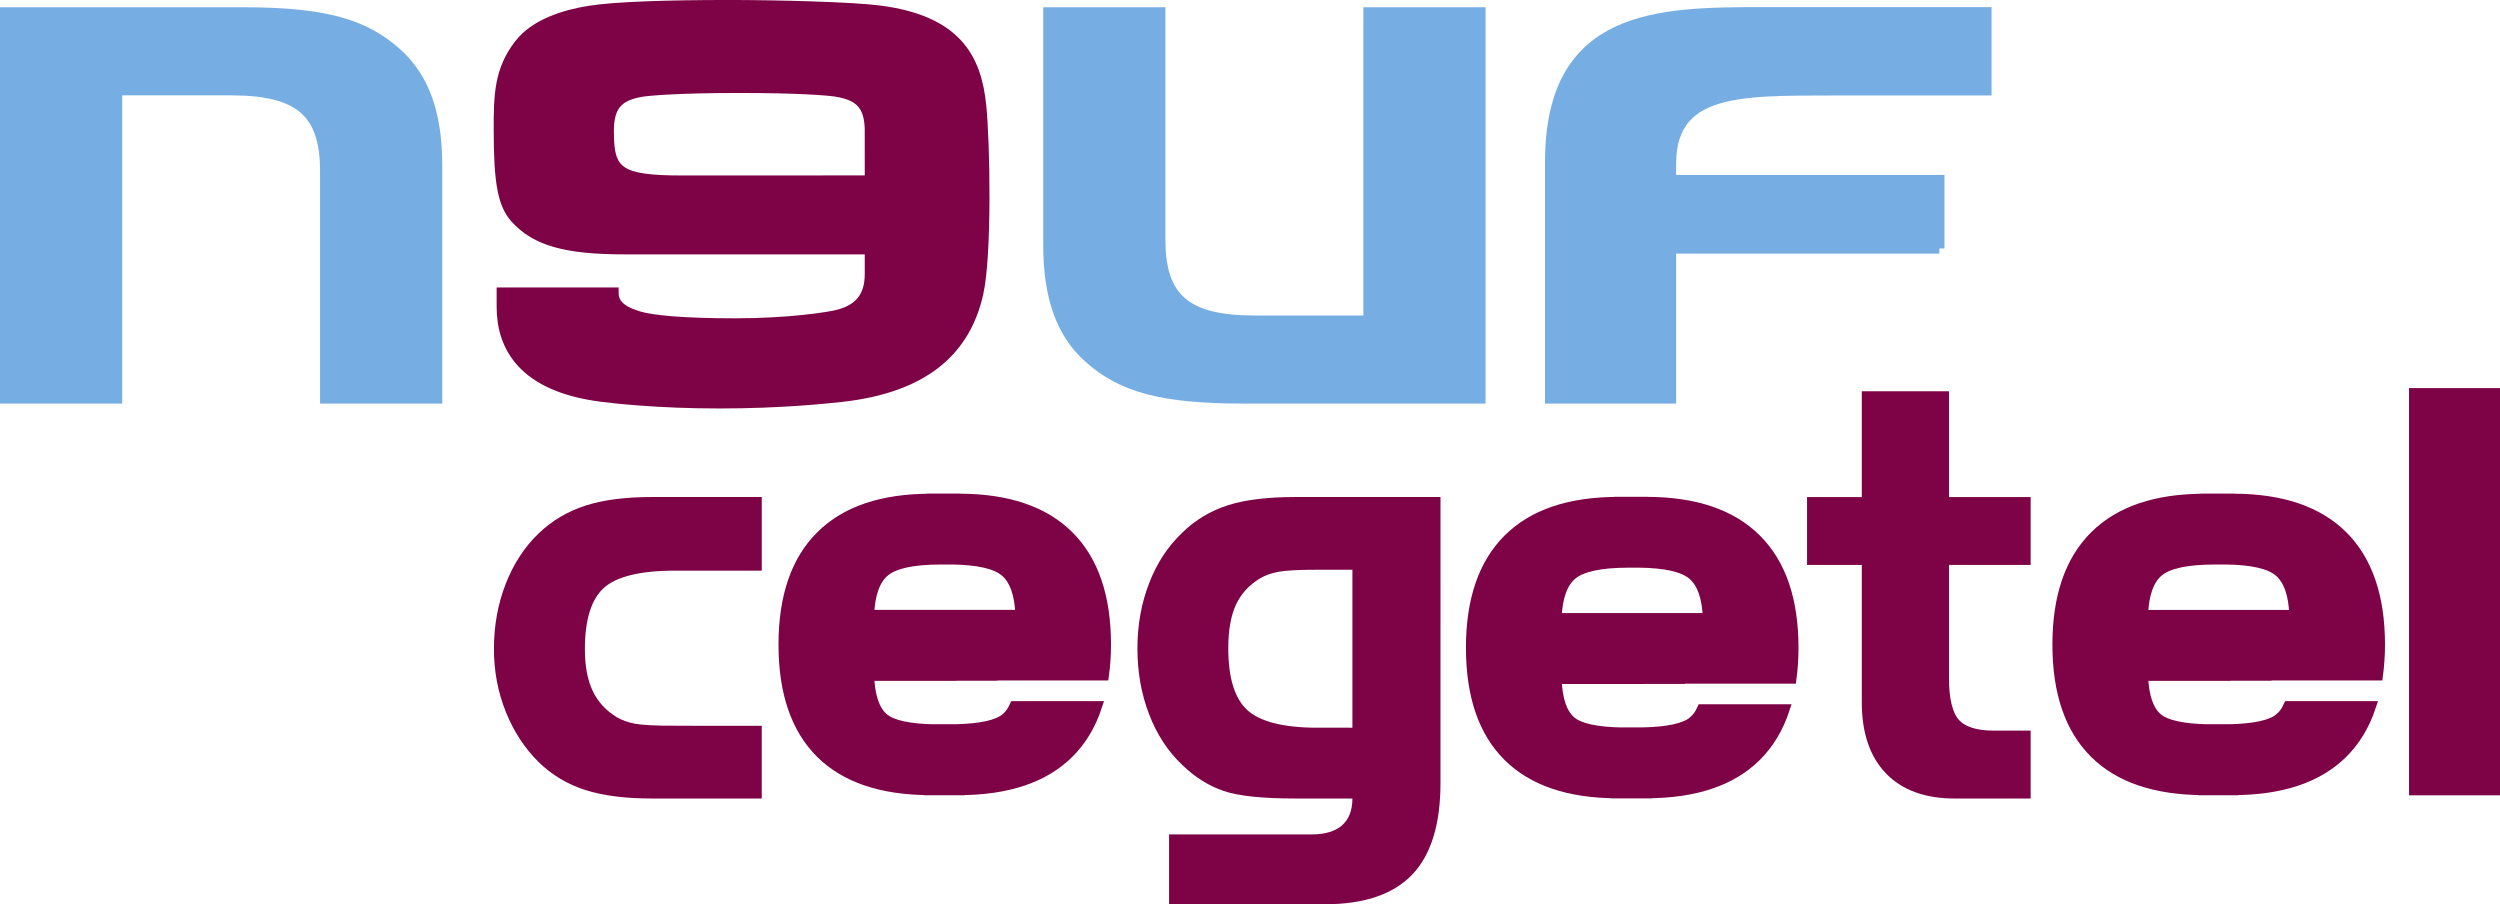
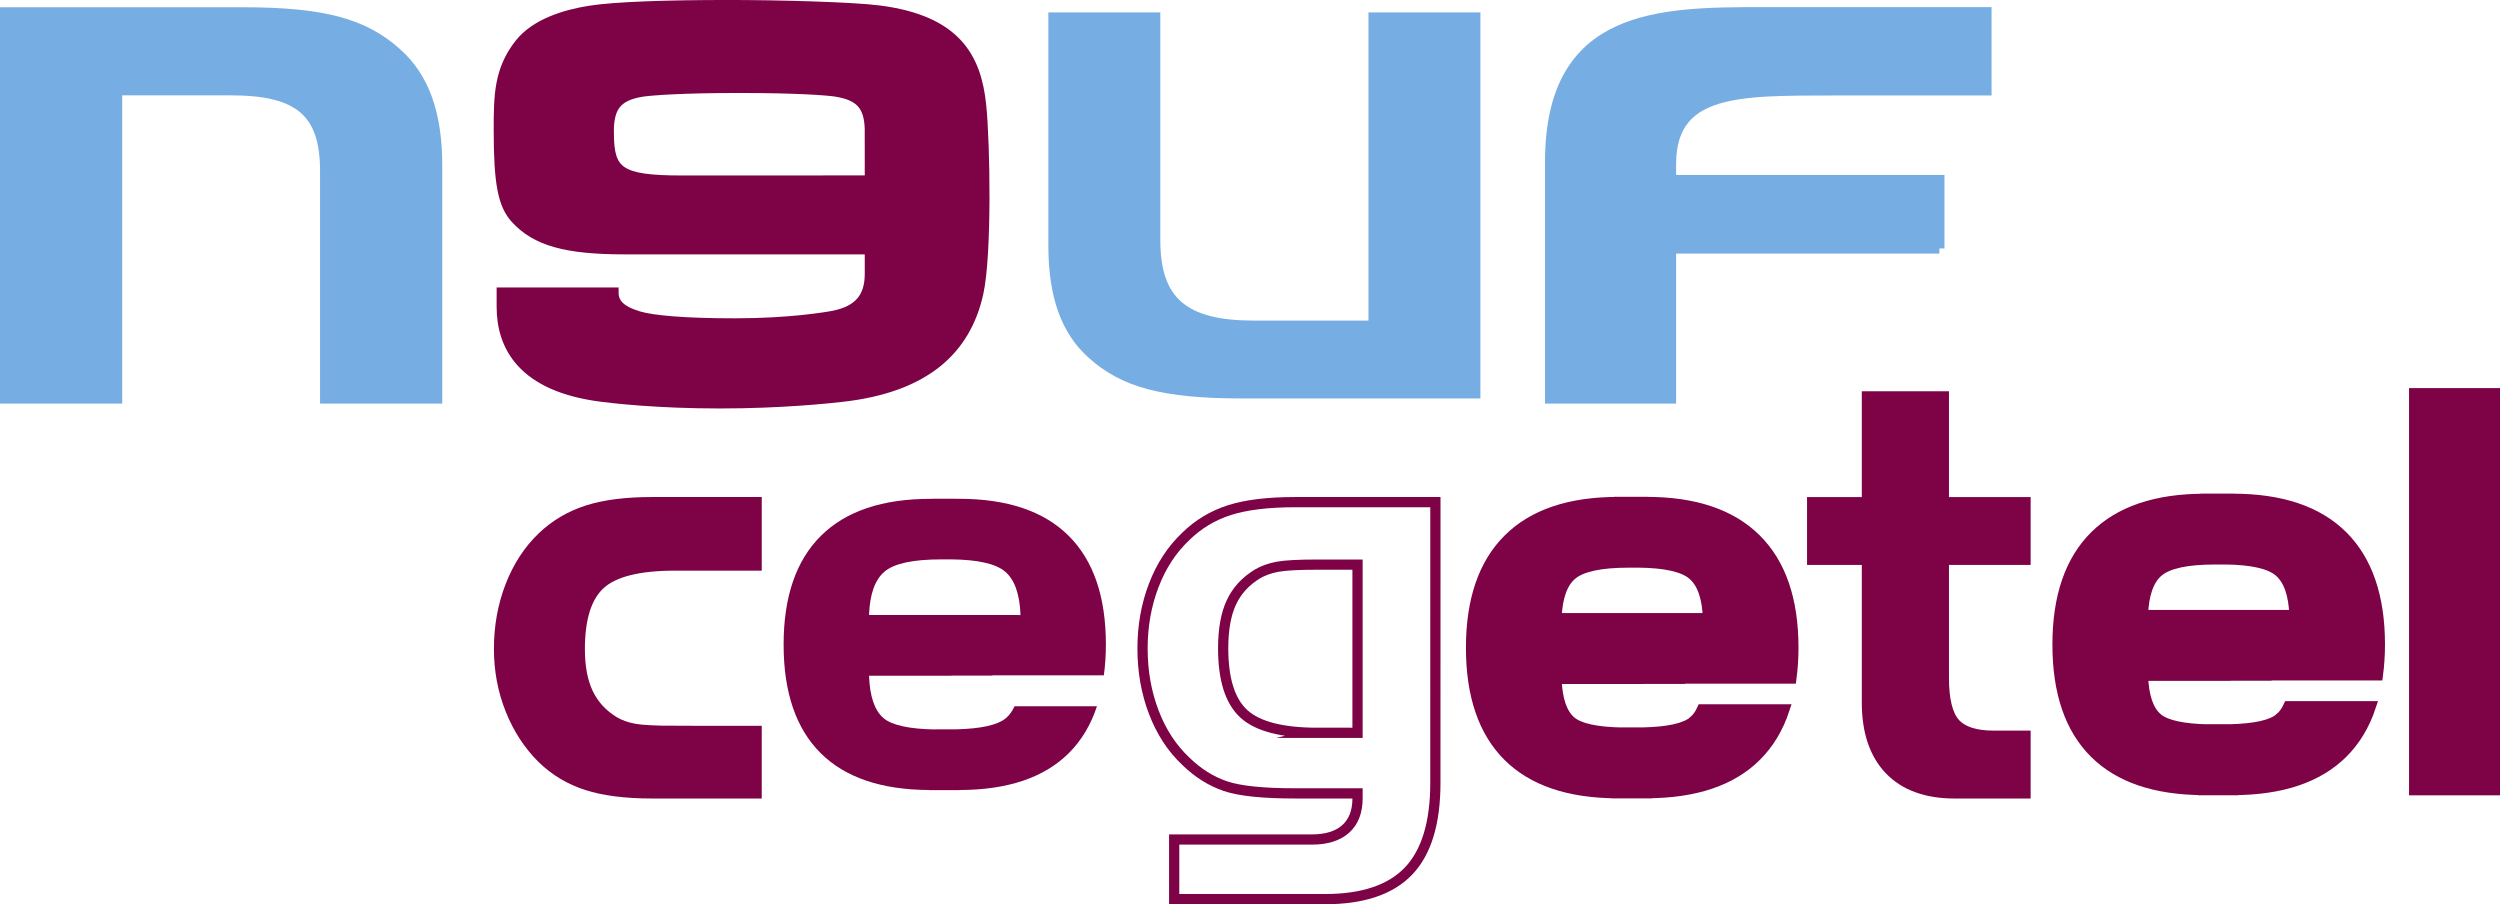
<svg xmlns="http://www.w3.org/2000/svg" xmlns:ns1="http://www.inkscape.org/namespaces/inkscape" xmlns:ns2="http://sodipodi.sourceforge.net/DTD/sodipodi-0.dtd" width="161.371mm" height="58.368mm" viewBox="0 0 161.371 58.368" version="1.1" id="svg586" ns1:version="1.1.2 (0a00cf5339, 2022-02-04)" ns2:docname="Logo of Neuf Cegetel.svg">
  <ns2:namedview id="namedview588" pagecolor="#ffffff" bordercolor="#666666" borderopacity="1.0" ns1:pageshadow="2" ns1:pageopacity="0.0" ns1:pagecheckerboard="0" ns1:document-units="mm" showgrid="false" fit-margin-top="0" fit-margin-left="0" fit-margin-right="0" fit-margin-bottom="0" ns1:zoom="0.64052329" ns1:cx="269.31105" ns1:cy="72.596892" ns1:window-width="1850" ns1:window-height="1136" ns1:window-x="70" ns1:window-y="27" ns1:window-maximized="1" ns1:current-layer="layer1" />
  <defs id="defs583" />
  <g ns1:label="Layer 1" ns1:groupmode="layer" id="layer1" transform="translate(-33.954,-129.483)">
    <path d="m 77.522,176.662 h 5.271 v 4.034 h -6.734 c -1.715,0 -3.119,-0.178 -4.222,-0.532 -1.101,-0.355 -2.06,-0.924 -2.874,-1.716 -0.875,-0.861 -1.559,-1.909 -2.056,-3.145 -0.495,-1.237 -0.741,-2.548 -0.741,-3.931 0,-1.451 0.243,-2.808 0.733,-4.069 0.489,-1.26 1.177,-2.313 2.064,-3.162 0.826,-0.789 1.798,-1.36 2.91,-1.716 1.113,-0.355 2.506,-0.53 4.187,-0.53 h 6.734 v 4.093 h -5.271 c -2.333,0 -3.941,0.404 -4.822,1.208 -0.884,0.804 -1.324,2.201 -1.324,4.192 0,1.144 0.182,2.093 0.541,2.845 0.36,0.752 0.915,1.359 1.67,1.822 0.371,0.222 0.805,0.375 1.298,0.468 0.492,0.091 1.37,0.138 2.638,0.138" style="fill:#7d0246;fill-opacity:1;fill-rule:nonzero;stroke:none;stroke-width:1.319" id="path148" />
    <path d="m 77.522,176.662 h 5.271 v 4.034 h -6.734 c -1.715,0 -3.119,-0.178 -4.222,-0.532 -1.101,-0.355 -2.06,-0.924 -2.874,-1.716 -0.875,-0.861 -1.559,-1.909 -2.056,-3.145 -0.495,-1.237 -0.741,-2.548 -0.741,-3.931 0,-1.451 0.243,-2.808 0.733,-4.069 0.489,-1.26 1.177,-2.313 2.064,-3.162 0.826,-0.789 1.798,-1.36 2.91,-1.716 1.113,-0.355 2.506,-0.53 4.187,-0.53 h 6.734 v 4.093 h -5.271 c -2.333,0 -3.941,0.404 -4.822,1.208 -0.884,0.804 -1.324,2.201 -1.324,4.192 0,1.144 0.182,2.093 0.541,2.845 0.36,0.752 0.915,1.359 1.67,1.822 0.371,0.222 0.805,0.375 1.298,0.468 0.492,0.091 1.37,0.138 2.638,0.138 z" style="fill:none;stroke:#7d0246;stroke-width:0.66;stroke-linecap:butt;stroke-linejoin:miter;stroke-miterlimit:10;stroke-dasharray:none;stroke-opacity:1" id="path150" />
-     <path d="m 126.605,180.012 c 0,2.584 -0.576,4.481 -1.73,5.693 -1.154,1.21 -2.955,1.815 -5.395,1.815 h -9.734 v -3.848 h 8.885 c 0.951,0 1.678,-0.228 2.186,-0.683 0.509,-0.457 0.764,-1.116 0.764,-1.983 v -0.311 h -4.023 c -2.091,1.5e-4 -3.598,-0.156 -4.515,-0.471 -0.919,-0.313 -1.769,-0.847 -2.548,-1.605 -0.897,-0.845 -1.587,-1.903 -2.068,-3.171 -0.484,-1.266 -0.724,-2.635 -0.724,-4.111 0,-1.451 0.24,-2.808 0.724,-4.068 0.481,-1.261 1.171,-2.315 2.068,-3.163 0.803,-0.787 1.746,-1.354 2.829,-1.699 1.078,-0.342 2.489,-0.512 4.234,-0.512 h 9.048 z m -7.592,-3.226 h 2.567 v -10.858 h -2.567 c -1.236,-1.5e-4 -2.104,0.046 -2.602,0.14 -0.496,0.092 -0.931,0.249 -1.298,0.467 -0.765,0.466 -1.324,1.076 -1.676,1.835 -0.354,0.758 -0.529,1.746 -0.529,2.961 0,2.005 0.444,3.414 1.336,4.23 0.89,0.816 2.48,1.225 4.77,1.225" style="fill:#7d0246;fill-opacity:1;fill-rule:nonzero;stroke:none;stroke-width:1.319" id="path152" />
    <path d="m 126.605,180.012 c 0,2.584 -0.576,4.481 -1.73,5.693 -1.154,1.21 -2.955,1.815 -5.395,1.815 h -9.734 v -3.848 h 8.885 c 0.951,0 1.678,-0.228 2.186,-0.683 0.509,-0.457 0.764,-1.116 0.764,-1.983 v -0.311 h -4.023 c -2.091,1.5e-4 -3.598,-0.156 -4.515,-0.471 -0.919,-0.313 -1.769,-0.847 -2.548,-1.605 -0.897,-0.845 -1.587,-1.903 -2.068,-3.171 -0.484,-1.266 -0.724,-2.635 -0.724,-4.111 0,-1.451 0.24,-2.808 0.724,-4.068 0.481,-1.261 1.171,-2.315 2.068,-3.163 0.803,-0.787 1.746,-1.354 2.829,-1.699 1.078,-0.342 2.489,-0.512 4.234,-0.512 h 9.048 z m -7.592,-3.226 h 2.567 v -10.858 h -2.567 c -1.236,-1.5e-4 -2.104,0.046 -2.602,0.14 -0.496,0.092 -0.931,0.249 -1.298,0.467 -0.765,0.466 -1.324,1.076 -1.676,1.835 -0.354,0.758 -0.529,1.746 -0.529,2.961 0,2.005 0.444,3.414 1.336,4.23 0.89,0.816 2.48,1.225 4.77,1.225 z" style="fill:none;stroke:#7d0246;stroke-width:0.66;stroke-linecap:butt;stroke-linejoin:miter;stroke-miterlimit:10;stroke-dasharray:none;stroke-opacity:1" id="path154" />
    <path d="m 150.926,161.896 h 3.534 v -6.826 h 4.967 v 6.826 h 5.272 v 3.721 h -5.272 v 7.628 c 0,1.401 0.239,2.373 0.716,2.915 0.482,0.542 1.314,0.813 2.506,0.813 h 2.05 v 3.724 h -4.556 c -1.835,0 -3.242,-0.508 -4.218,-1.524 -0.974,-1.013 -1.465,-2.464 -1.465,-4.353 v -9.203 h -3.534" style="fill:#7d0246;fill-opacity:1;fill-rule:nonzero;stroke:none;stroke-width:1.319" id="path156" />
    <path d="m 150.926,161.896 h 3.534 v -6.826 h 4.967 v 6.826 h 5.272 v 3.721 h -5.272 v 7.628 c 0,1.401 0.239,2.373 0.716,2.915 0.482,0.542 1.314,0.813 2.506,0.813 h 2.05 v 3.724 h -4.556 c -1.835,0 -3.242,-0.508 -4.218,-1.524 -0.974,-1.013 -1.465,-2.464 -1.465,-4.353 v -9.203 h -3.534 z" style="fill:none;stroke:#7d0246;stroke-width:0.66;stroke-linecap:butt;stroke-linejoin:miter;stroke-miterlimit:10;stroke-dasharray:none;stroke-opacity:1" id="path158" />
    <path d="m 189.784,180.49 h 5.211 v -25.626 h -5.211 z" style="fill:#7d0246;fill-opacity:1;fill-rule:nonzero;stroke:none;stroke-width:1.319" id="path160" />
    <path d="m 189.784,180.49 h 5.211 v -25.626 h -5.211 z" style="fill:none;stroke:#7d0246;stroke-width:0.66;stroke-linecap:butt;stroke-linejoin:miter;stroke-miterlimit:10;stroke-dasharray:none;stroke-opacity:1" id="path162" />
    <path d="m 98.89,175.833 c -0.529,0.45 -1.614,0.691 -3.243,0.728 h -1.352 v 0.007 c -1.665,-0.03 -2.771,-0.273 -3.308,-0.729 -0.578,-0.489 -0.89,-1.402 -0.938,-2.738 h 5.317 v -0.007 h 2.649 v -0.019 h 7.19 c 0.086,-0.627 0.132,-1.286 0.132,-1.989 0,-3.089 -0.803,-5.431 -2.406,-7.022 -1.604,-1.591 -3.96,-2.385 -7.077,-2.385 h -0.23 v -0.004 h -1.535 v 0.007 h -0.066 c -3.118,-1.1e-4 -5.475,0.795 -7.079,2.387 -1.604,1.591 -2.409,3.932 -2.409,7.021 0,3.09 0.801,5.428 2.398,7.013 1.583,1.569 3.914,2.357 6.988,2.374 v 0.007 h 1.971 v -0.007 c 3.109,-0.007 5.458,-0.799 7.047,-2.377 0.818,-0.812 1.423,-1.823 1.822,-3.031 h -5.32 c -0.144,0.318 -0.328,0.574 -0.551,0.764 z m -7.834,-9.46 c 0.624,-0.522 1.84,-0.782 3.647,-0.782 h 0.662 v -0.001 c 1.698,0.019 2.853,0.277 3.454,0.778 0.624,0.518 0.959,1.457 1.007,2.817 h -0.213 v -0.004 h -9.564 c 0.049,-1.355 0.386,-2.29 1.008,-2.808" style="fill:#7d0246;fill-opacity:1;fill-rule:nonzero;stroke:none;stroke-width:1.319" id="path164" />
-     <path d="m 98.89,175.833 c -0.529,0.45 -1.614,0.691 -3.243,0.728 h -1.352 v 0.007 c -1.665,-0.03 -2.771,-0.273 -3.308,-0.729 -0.578,-0.489 -0.89,-1.402 -0.938,-2.738 h 5.317 v -0.007 h 2.649 v -0.019 h 7.19 c 0.086,-0.627 0.132,-1.286 0.132,-1.989 0,-3.089 -0.803,-5.431 -2.406,-7.022 -1.604,-1.591 -3.96,-2.385 -7.077,-2.385 h -0.23 v -0.004 h -1.535 v 0.007 h -0.066 c -3.118,-1.1e-4 -5.475,0.795 -7.079,2.387 -1.604,1.591 -2.409,3.932 -2.409,7.021 0,3.09 0.801,5.428 2.398,7.013 1.583,1.569 3.914,2.357 6.988,2.374 v 0.007 h 1.971 v -0.007 c 3.109,-0.007 5.458,-0.799 7.047,-2.377 0.818,-0.812 1.423,-1.823 1.822,-3.031 h -5.32 c -0.144,0.318 -0.328,0.574 -0.551,0.764 z m -7.834,-9.46 c 0.624,-0.522 1.84,-0.782 3.647,-0.782 h 0.662 v -0.001 c 1.698,0.019 2.853,0.277 3.454,0.778 0.624,0.518 0.959,1.457 1.007,2.817 h -0.213 v -0.004 h -9.564 c 0.049,-1.355 0.386,-2.29 1.008,-2.808 z" style="fill:none;stroke:#7d0246;stroke-width:0.66;stroke-linecap:butt;stroke-linejoin:miter;stroke-miterlimit:10;stroke-dasharray:none;stroke-opacity:1" id="path166" />
    <path d="m 143.263,176.038 c -0.529,0.448 -1.613,0.69 -3.241,0.727 h -1.355 v 0.007 c -1.663,-0.03 -2.77,-0.272 -3.306,-0.728 -0.579,-0.489 -0.892,-1.404 -0.938,-2.74 h 5.317 v -0.004 h 2.65 v -0.019 h 7.195 c 0.083,-0.628 0.129,-1.286 0.129,-1.99 0,-3.089 -0.803,-5.431 -2.41,-7.021 -1.604,-1.591 -3.961,-2.386 -7.079,-2.386 H 139.998 v -0.004 h -1.535 v 0.007 h -0.066 c -3.117,0 -5.474,0.794 -7.078,2.386 -1.605,1.592 -2.411,3.932 -2.411,7.021 0,3.09 0.802,5.429 2.401,7.015 1.581,1.567 3.912,2.357 6.987,2.374 v 0.007 h 1.969 v -0.011 c 3.11,-0.007 5.46,-0.799 7.05,-2.377 0.819,-0.813 1.426,-1.824 1.825,-3.03 h -5.325 c -0.144,0.318 -0.328,0.572 -0.553,0.764 z m -7.832,-9.463 c 0.624,-0.518 1.839,-0.78 3.647,-0.78 h 0.663 v -0.001 c 1.698,0.019 2.853,0.276 3.454,0.777 0.623,0.518 0.959,1.459 1.004,2.816 h -0.211 v -0.001 h -9.564 c 0.048,-1.356 0.385,-2.291 1.006,-2.811" style="fill:#7d0246;fill-opacity:1;fill-rule:nonzero;stroke:none;stroke-width:1.319" id="path168" />
    <path d="m 143.263,176.038 c -0.529,0.448 -1.613,0.69 -3.241,0.727 h -1.355 v 0.007 c -1.663,-0.03 -2.77,-0.272 -3.306,-0.728 -0.579,-0.489 -0.892,-1.404 -0.938,-2.74 h 5.317 v -0.004 h 2.65 v -0.019 h 7.195 c 0.083,-0.628 0.129,-1.286 0.129,-1.99 0,-3.089 -0.803,-5.431 -2.41,-7.021 -1.604,-1.591 -3.961,-2.386 -7.079,-2.386 H 139.998 v -0.004 h -1.535 v 0.007 h -0.066 c -3.117,0 -5.474,0.794 -7.078,2.386 -1.605,1.592 -2.411,3.932 -2.411,7.021 0,3.09 0.802,5.429 2.401,7.015 1.581,1.567 3.912,2.357 6.987,2.374 v 0.007 h 1.969 v -0.011 c 3.11,-0.007 5.46,-0.799 7.05,-2.377 0.819,-0.813 1.426,-1.824 1.825,-3.03 h -5.325 c -0.144,0.318 -0.328,0.572 -0.553,0.764 z m -7.832,-9.463 c 0.624,-0.518 1.839,-0.78 3.647,-0.78 h 0.663 v -0.001 c 1.698,0.019 2.853,0.276 3.454,0.777 0.623,0.518 0.959,1.459 1.004,2.816 h -0.211 v -0.001 h -9.564 c 0.048,-1.356 0.385,-2.291 1.006,-2.811 z" style="fill:none;stroke:#7d0246;stroke-width:0.66;stroke-linecap:butt;stroke-linejoin:miter;stroke-miterlimit:10;stroke-dasharray:none;stroke-opacity:1" id="path170" />
    <path d="m 181.118,175.833 c -0.529,0.45 -1.613,0.691 -3.239,0.728 h -1.356 v 0.007 c -1.662,-0.034 -2.771,-0.273 -3.307,-0.729 -0.578,-0.489 -0.89,-1.402 -0.936,-2.738 h 5.317 v -0.007 h 2.65 v -0.019 h 7.195 c 0.082,-0.627 0.129,-1.286 0.129,-1.989 0,-3.089 -0.805,-5.431 -2.409,-7.022 -1.605,-1.591 -3.964,-2.385 -7.079,-2.385 h -0.231 v -0.004 h -1.534 v 0.007 h -0.065 c -3.117,-1.1e-4 -5.474,0.795 -7.08,2.387 -1.604,1.591 -2.409,3.932 -2.409,7.021 -0.001,3.09 0.803,5.428 2.399,7.013 1.581,1.568 3.912,2.357 6.988,2.374 v 0.007 h 1.968 v -0.007 c 3.108,-0.007 5.459,-0.799 7.051,-2.377 0.818,-0.812 1.425,-1.823 1.824,-3.031 h -5.325 c -0.145,0.318 -0.33,0.574 -0.553,0.764 z m -7.834,-9.461 c 0.625,-0.521 1.841,-0.781 3.648,-0.781 h 0.663 v -0.001 c 1.698,0.019 2.853,0.276 3.453,0.778 0.623,0.518 0.96,1.457 1.008,2.817 h -0.215 v -0.004 h -9.563 c 0.049,-1.355 0.385,-2.29 1.005,-2.809" style="fill:#7d0246;fill-opacity:1;fill-rule:nonzero;stroke:none;stroke-width:1.319" id="path172" />
    <path d="m 181.118,175.833 c -0.529,0.45 -1.613,0.691 -3.239,0.728 h -1.356 v 0.007 c -1.662,-0.034 -2.771,-0.273 -3.307,-0.729 -0.578,-0.489 -0.89,-1.402 -0.936,-2.738 h 5.317 v -0.007 h 2.65 v -0.019 h 7.195 c 0.082,-0.627 0.129,-1.286 0.129,-1.989 0,-3.089 -0.805,-5.431 -2.409,-7.022 -1.605,-1.591 -3.964,-2.385 -7.079,-2.385 h -0.231 v -0.004 h -1.534 v 0.007 h -0.065 c -3.117,-1.1e-4 -5.474,0.795 -7.08,2.387 -1.604,1.591 -2.409,3.932 -2.409,7.021 -0.001,3.09 0.803,5.428 2.399,7.013 1.581,1.568 3.912,2.357 6.988,2.374 v 0.007 h 1.968 v -0.007 c 3.108,-0.007 5.459,-0.799 7.051,-2.377 0.818,-0.812 1.425,-1.823 1.824,-3.031 h -5.325 c -0.145,0.318 -0.33,0.574 -0.553,0.764 z m -7.834,-9.461 c 0.625,-0.521 1.841,-0.781 3.648,-0.781 h 0.663 v -0.001 c 1.698,0.019 2.853,0.276 3.453,0.778 0.623,0.518 0.96,1.457 1.008,2.817 h -0.215 v -0.004 h -9.563 c 0.049,-1.355 0.385,-2.29 1.005,-2.809 z" style="fill:none;stroke:#7d0246;stroke-width:0.66;stroke-linecap:butt;stroke-linejoin:miter;stroke-miterlimit:10;stroke-dasharray:none;stroke-opacity:1" id="path174" />
    <path d="m 49.635,130.282 c 5.181,0 7.802,0.718 9.912,2.612 1.791,1.585 2.624,3.939 2.624,7.266 v 15.043 h -7.228 v -14.677 c 0,-3.786 -1.663,-5.218 -6.075,-5.218 h -7.356 v 19.895 h -7.227 v -24.921" style="fill:#76ade2;fill-opacity:1;fill-rule:nonzero;stroke:none;stroke-width:1.319" id="path176" />
    <path d="m 49.635,130.282 c 5.181,0 7.802,0.718 9.912,2.612 1.791,1.585 2.624,3.939 2.624,7.266 v 15.043 h -7.228 v -14.677 c 0,-3.786 -1.663,-5.218 -6.075,-5.218 h -7.356 v 19.895 h -7.227 v -24.921 h 15.351 z" style="fill:none;stroke:#76ade2;stroke-width:0.66;stroke-linecap:butt;stroke-linejoin:miter;stroke-miterlimit:10;stroke-dasharray:none;stroke-opacity:1" id="path178" />
    <path d="m 114.165,155.203 c -5.186,0 -7.807,-0.719 -9.92,-2.61 -1.789,-1.587 -2.621,-3.938 -2.621,-7.268 v -15.043 h 7.226 v 14.678 c 0,3.786 1.669,5.218 6.083,5.218 h 7.353 l 0.001,-19.896 h 7.226 v 24.921" style="fill:#76ade2;fill-opacity:1;fill-rule:nonzero;stroke:none;stroke-width:1.319" id="path180" />
-     <path d="m 114.165,155.203 c -5.186,0 -7.807,-0.719 -9.92,-2.61 -1.789,-1.587 -2.621,-3.938 -2.621,-7.268 v -15.043 h 7.226 v 14.678 c 0,3.786 1.669,5.218 6.083,5.218 h 7.353 l 0.001,-19.896 h 7.226 v 24.921 z" style="fill:none;stroke:#76ade2;stroke-width:0.66;stroke-linecap:butt;stroke-linejoin:miter;stroke-miterlimit:10;stroke-dasharray:none;stroke-opacity:1" id="path182" />
    <path d="m 159.136,145.522 h -17.321 v 9.682 h -7.803 v -15.261 c 0,-9.605 6.991,-9.671 13.771,-9.671 h 14.394 v 5.041 h -8.529 c -6.691,0.058 -11.833,-0.472 -11.833,4.75 v 1.043 h 17.321" style="fill:#76ade2;fill-opacity:1;fill-rule:nonzero;stroke:none;stroke-width:1.319" id="path184" />
    <path d="m 159.136,145.522 h -17.321 v 9.682 h -7.803 v -15.261 c 0,-9.605 6.991,-9.671 13.771,-9.671 h 14.394 v 5.041 h -8.529 c -6.691,0.058 -11.833,-0.472 -11.833,4.75 v 1.043 h 17.321 v 4.416 z" style="fill:none;stroke:#76ade2;stroke-width:0.66;stroke-linecap:butt;stroke-linejoin:miter;stroke-miterlimit:10;stroke-dasharray:none;stroke-opacity:1" id="path186" />
    <path d="m 97.284,136.292 c -0.316,-3.113 -1.636,-5.488 -6.57,-6.127 -1.793,-0.232 -6.728,-0.353 -9.675,-0.353 -3.902,0 -7.386,0.105 -9.059,0.376 -1.562,0.252 -3.473,0.831 -4.498,2.146 -1.307,1.676 -1.331,3.305 -1.331,5.541 0,3.421 0.267,4.813 1.082,5.709 1.311,1.436 3.236,1.989 7.033,1.989 h 9.026 c 3.269,0 6.81,0 6.81,0 v 1.603 c 0,1.489 -0.707,2.361 -2.321,2.687 -0.493,0.098 -2.874,0.497 -6.389,0.497 -3.334,0 -5.351,-0.195 -6.222,-0.46 -1.184,-0.357 -1.617,-0.839 -1.617,-1.531 h -7.212 v 0.922 c 0,2.562 1.363,5.153 6.449,5.798 0.783,0.1 3.607,0.43 7.616,0.43 4.009,0 6.986,-0.325 7.839,-0.418 5.443,-0.598 8.042,-3.053 8.853,-6.687 0.555,-2.488 0.438,-9.63 0.187,-12.121 m -12.076,4.847 h -7.257 c -4.045,0 -4.701,-0.563 -4.701,-3.08 0,-0.176 -0.004,-0.011 -0.004,-0.07 0,-1.592 0.512,-2.323 2.125,-2.588 0.533,-0.086 2.474,-0.247 6.304,-0.247 3.83,0 5.682,0.157 6.194,0.232 1.62,0.244 2.182,0.927 2.23,2.403 0.001,0.072 0.003,3.345 0.003,3.345 l -4.894,0.004" style="fill:#7d0246;fill-opacity:1;fill-rule:nonzero;stroke:none;stroke-width:1.319" id="path188" />
    <path d="m 97.284,136.292 c -0.316,-3.113 -1.636,-5.488 -6.57,-6.127 -1.793,-0.232 -6.728,-0.353 -9.675,-0.353 -3.902,0 -7.386,0.105 -9.059,0.376 -1.562,0.252 -3.473,0.831 -4.498,2.146 -1.307,1.676 -1.331,3.305 -1.331,5.541 0,3.421 0.267,4.813 1.082,5.709 1.311,1.436 3.236,1.989 7.033,1.989 h 9.026 c 3.269,0 6.81,0 6.81,0 v 1.603 c 0,1.489 -0.707,2.361 -2.321,2.687 -0.493,0.098 -2.874,0.497 -6.389,0.497 -3.334,0 -5.351,-0.195 -6.222,-0.46 -1.184,-0.357 -1.617,-0.839 -1.617,-1.531 h -7.212 v 0.922 c 0,2.562 1.363,5.153 6.449,5.798 0.783,0.1 3.607,0.43 7.616,0.43 4.009,0 6.986,-0.325 7.839,-0.418 5.443,-0.598 8.042,-3.053 8.853,-6.687 0.555,-2.488 0.438,-9.63 0.187,-12.121 m -12.076,4.847 h -7.257 c -4.045,0 -4.701,-0.563 -4.701,-3.08 0,-0.176 -0.004,-0.011 -0.004,-0.07 0,-1.592 0.512,-2.323 2.125,-2.588 0.533,-0.086 2.474,-0.247 6.304,-0.247 3.83,0 5.682,0.157 6.194,0.232 1.62,0.244 2.182,0.927 2.23,2.403 0.001,0.072 0.003,3.345 0.003,3.345 l -4.894,0.004 z" style="fill:none;stroke:#7d0246;stroke-width:0.66;stroke-linecap:butt;stroke-linejoin:miter;stroke-miterlimit:10;stroke-dasharray:none;stroke-opacity:1" id="path190" />
  </g>
</svg>